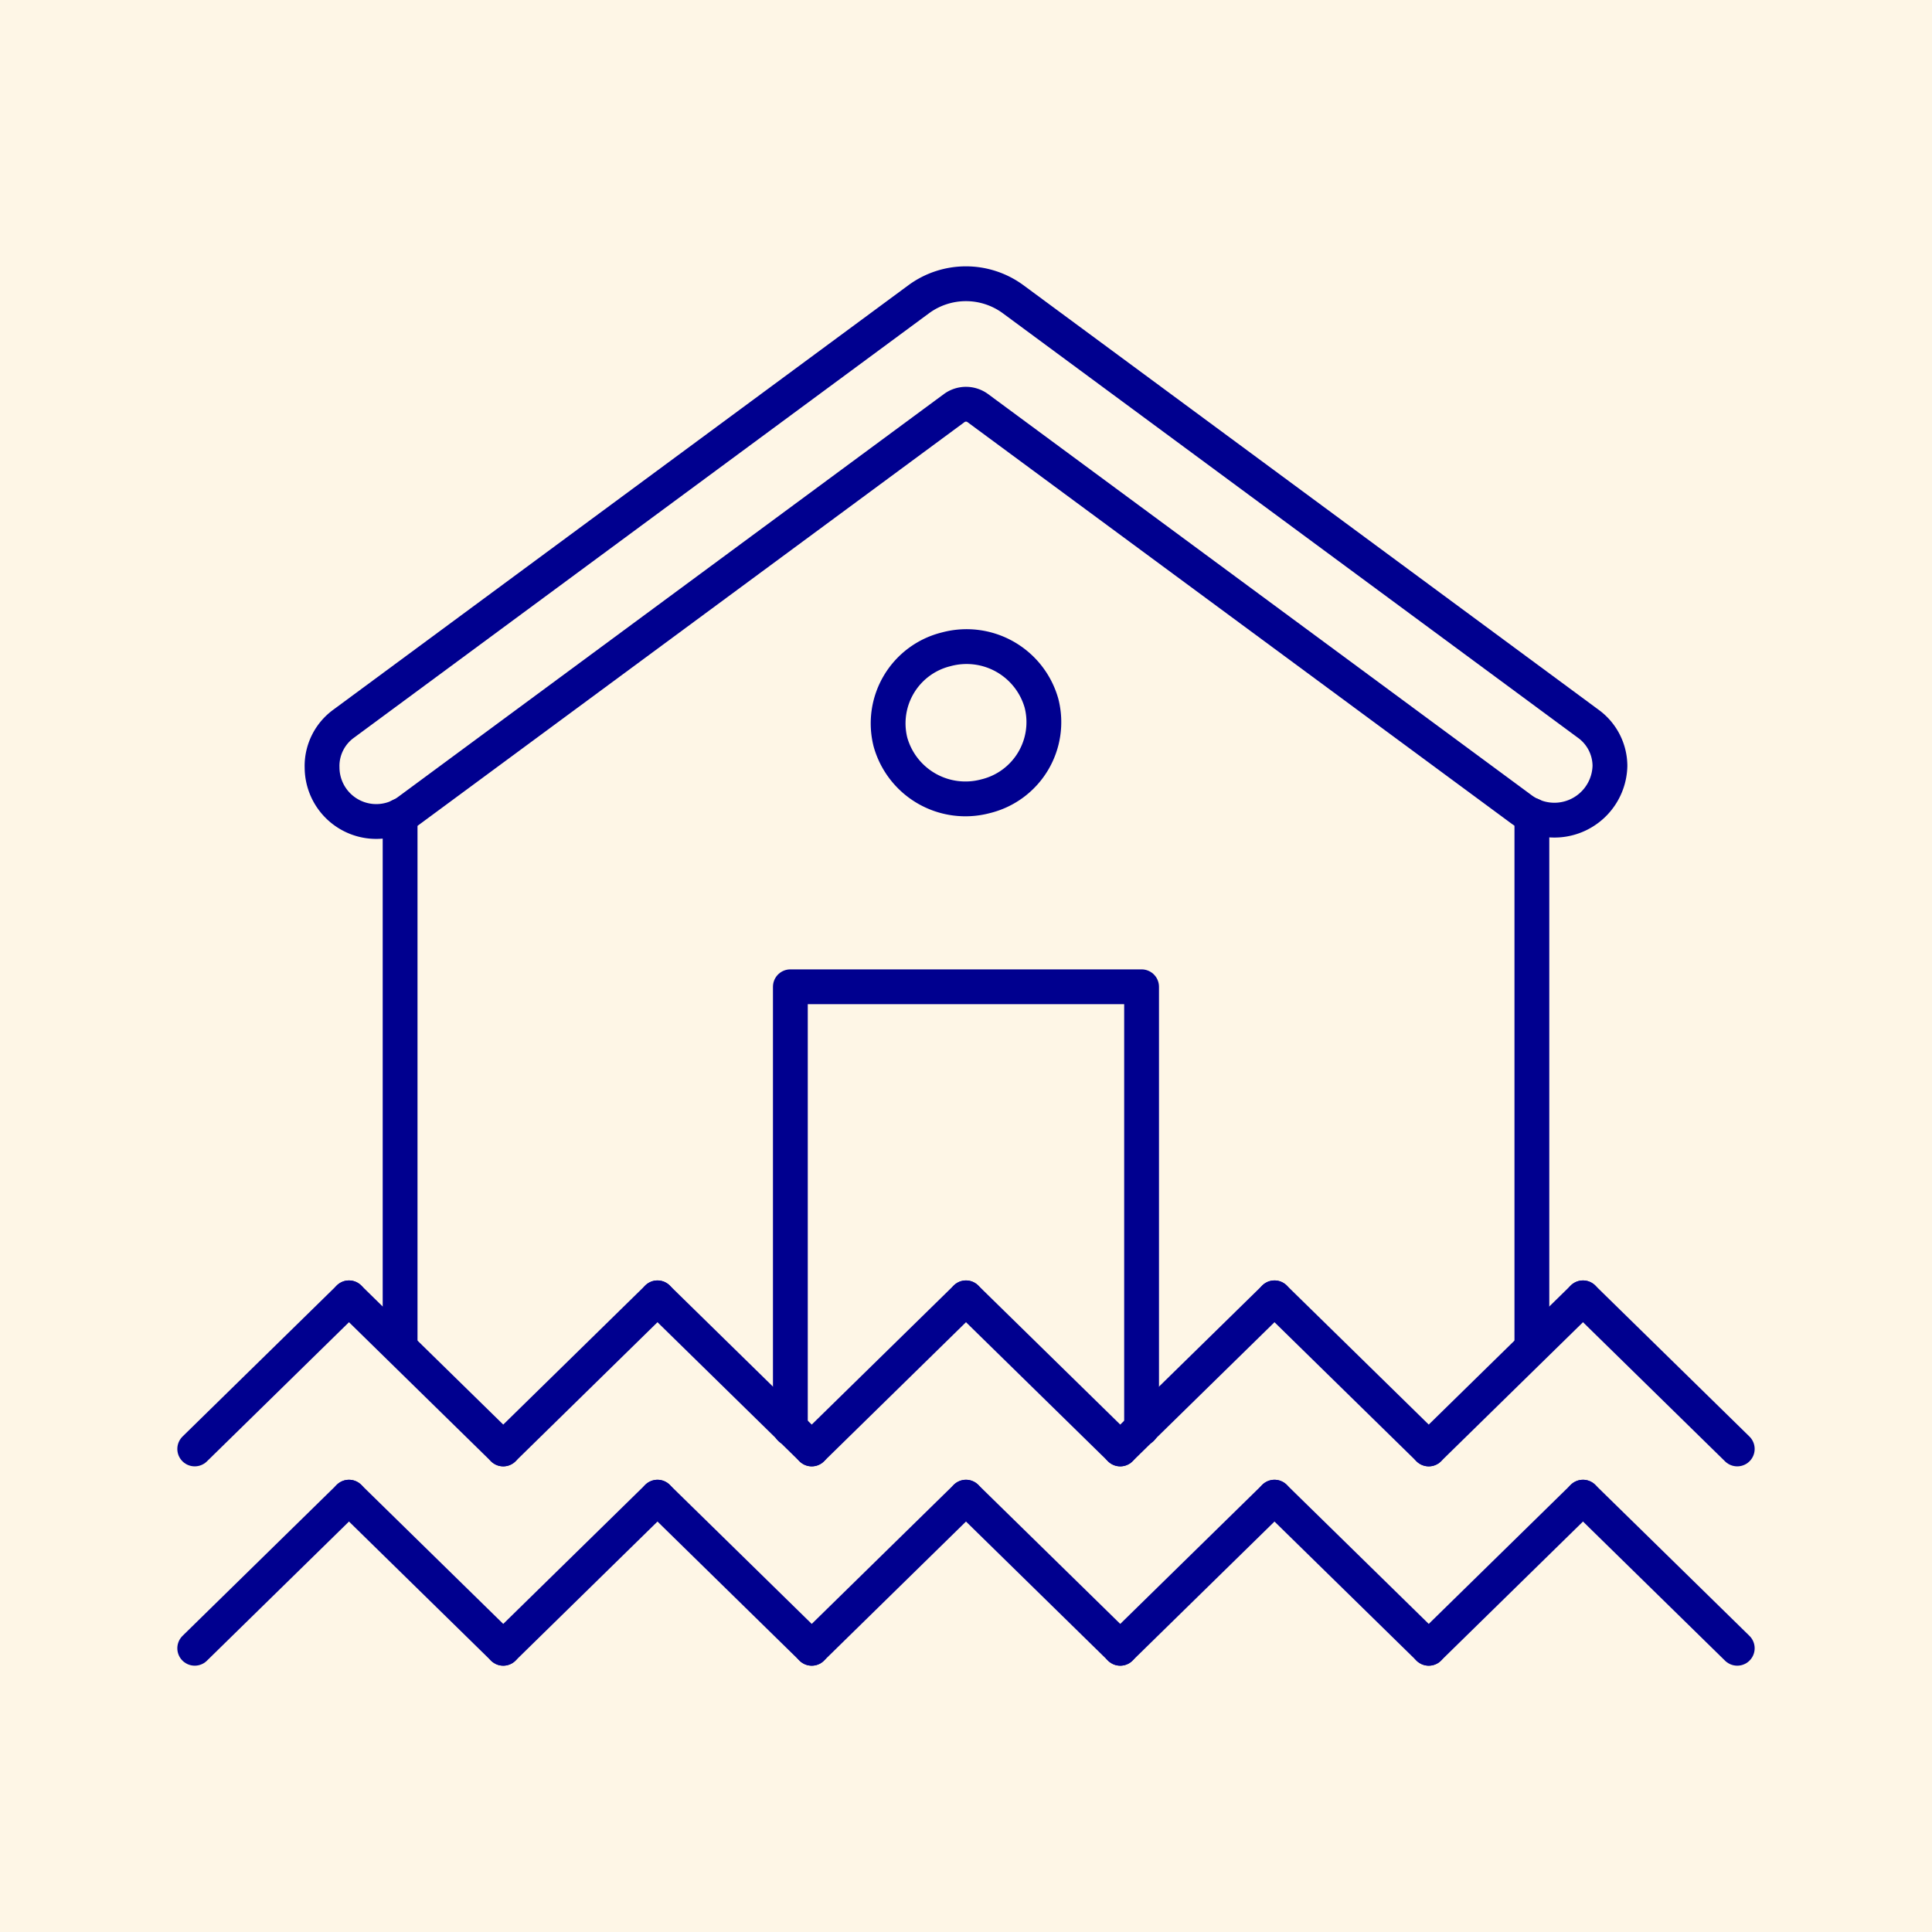
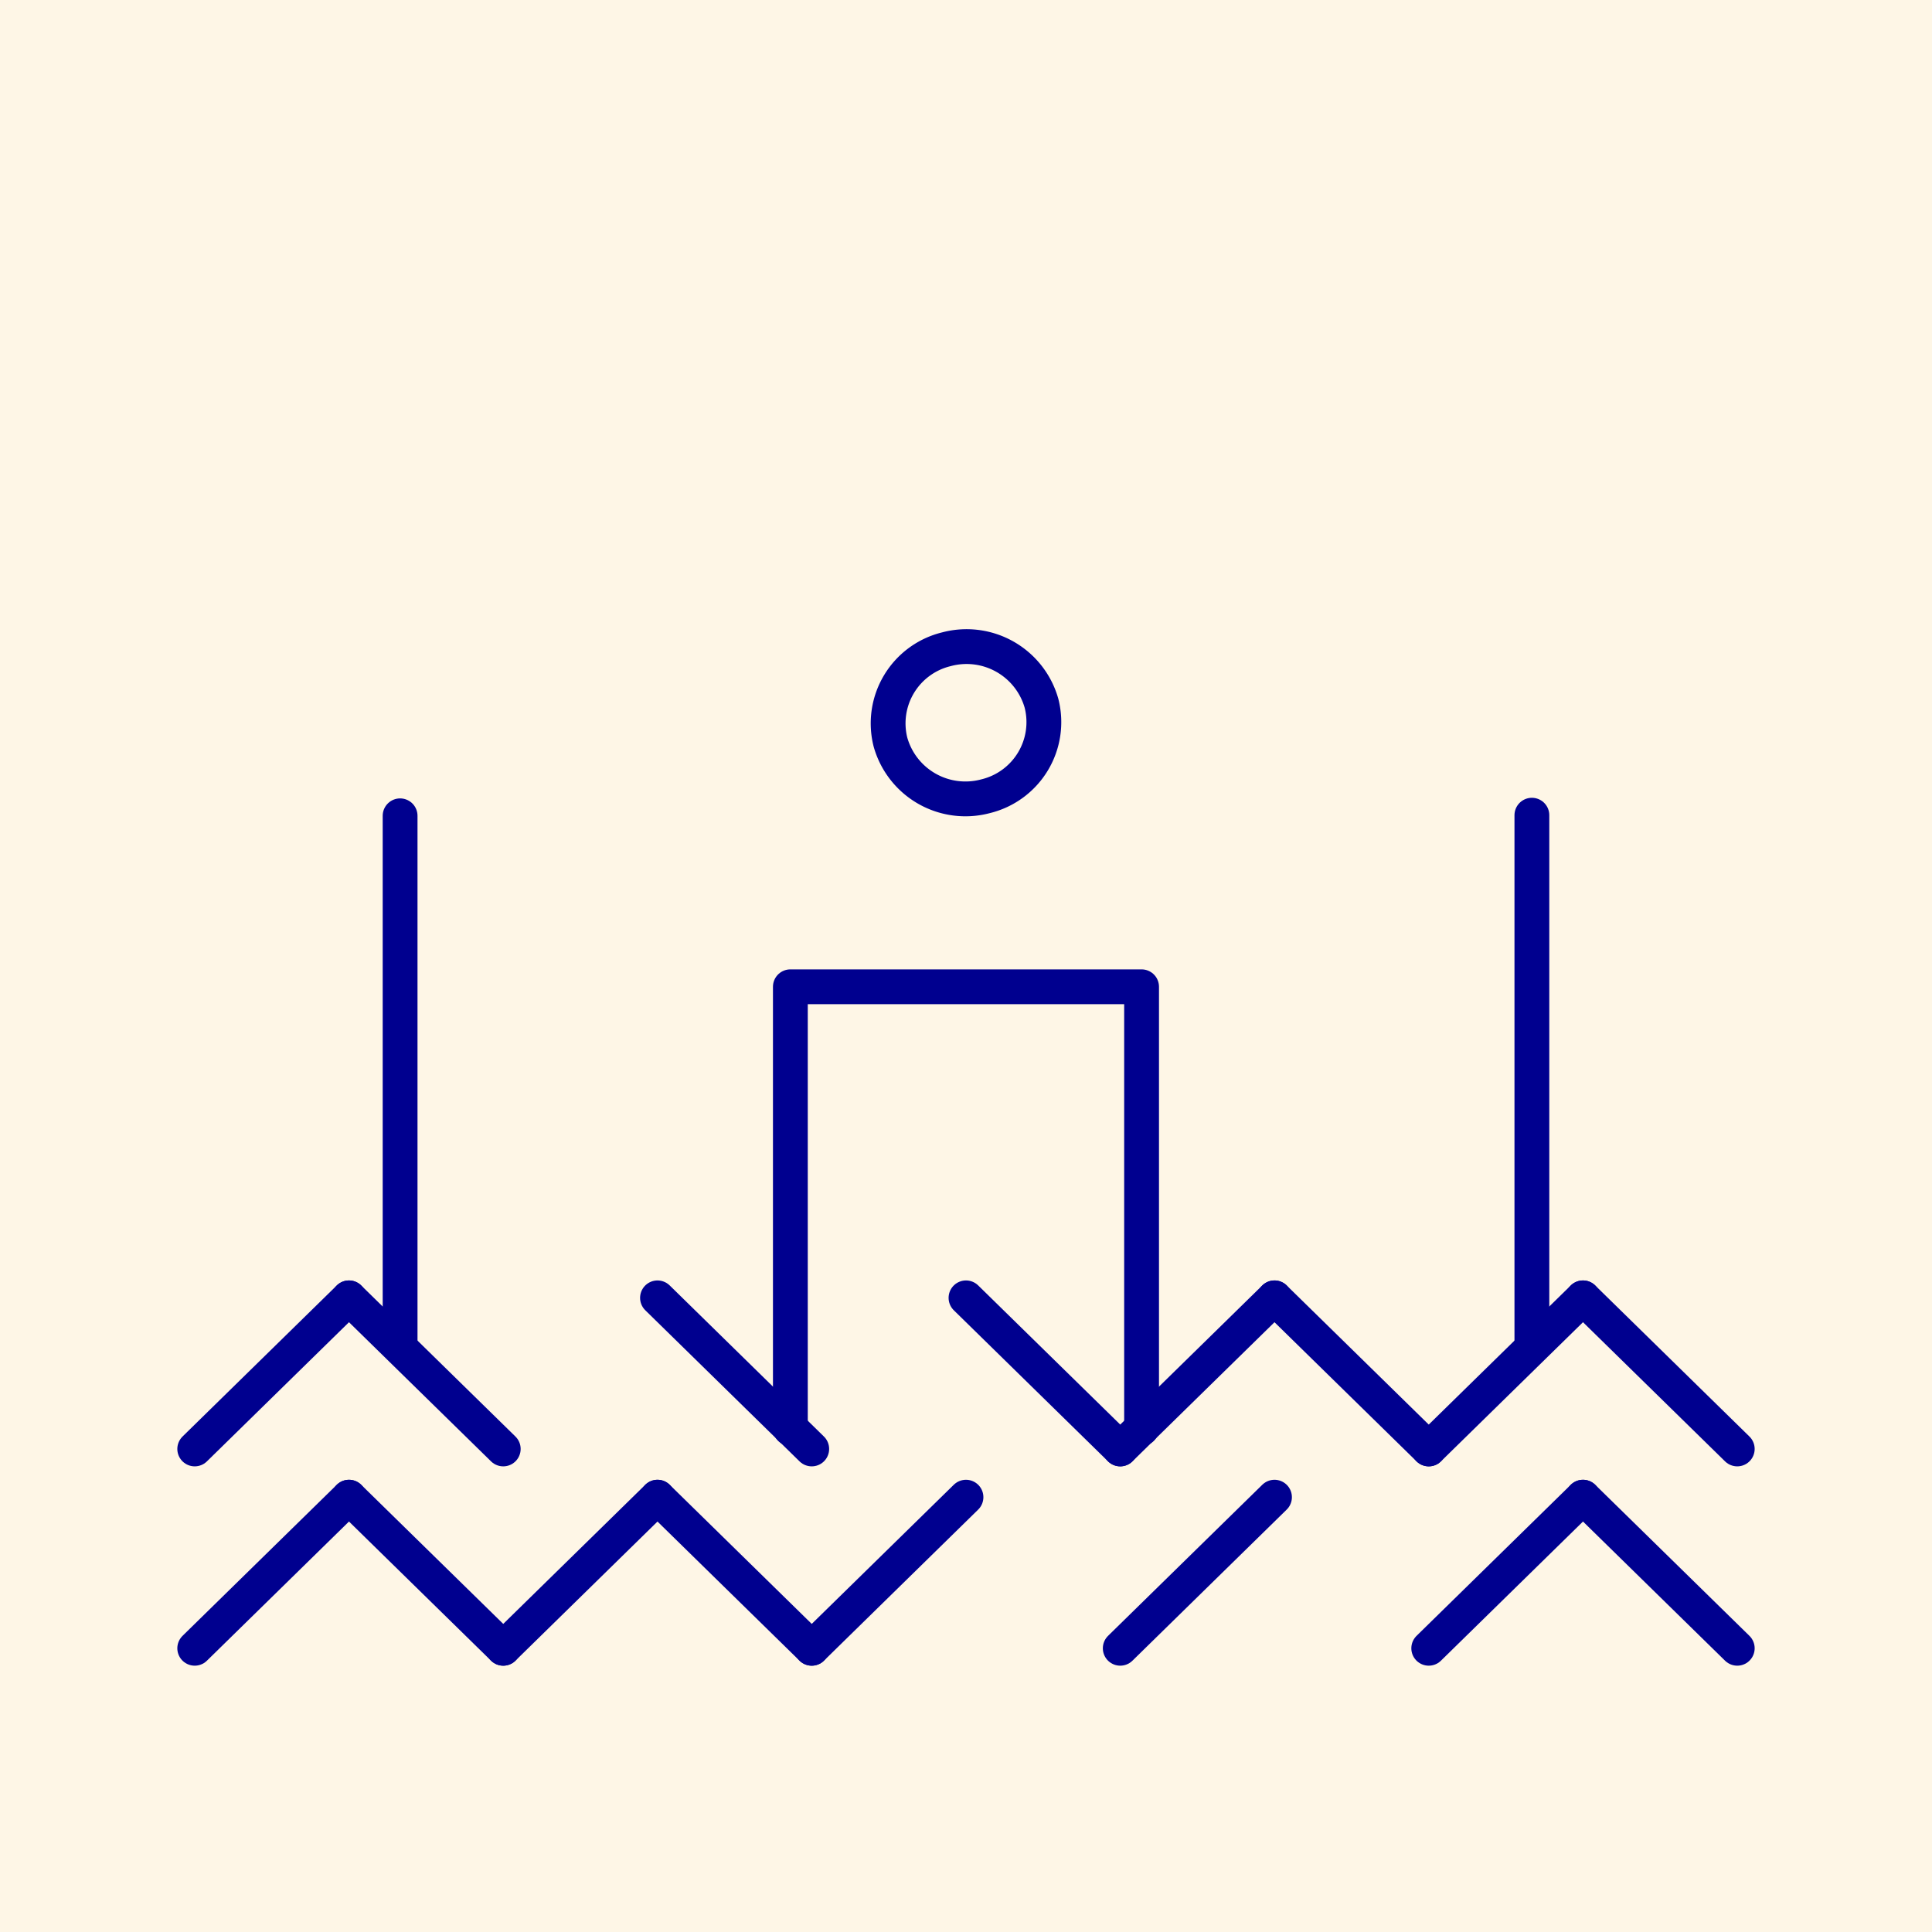
<svg xmlns="http://www.w3.org/2000/svg" width="111" height="111" viewBox="0 0 111 111">
  <defs>
    <clipPath id="clip-path">
      <rect id="Rectangle_8742" data-name="Rectangle 8742" width="90.623" height="80.396" transform="translate(0 0)" fill="none" />
    </clipPath>
  </defs>
  <g id="Group_14866" data-name="Group 14866" transform="translate(11167 14617)">
    <rect id="Rectangle_8730" data-name="Rectangle 8730" width="111" height="111" transform="translate(-11167 -14617)" fill="#fef6e6" />
    <g id="Group_14865" data-name="Group 14865" transform="translate(-11156.812 -14601.697)">
      <line id="Line_1778" data-name="Line 1778" y1="30.203" transform="translate(77.824 31.533)" fill="none" stroke="#00008f" stroke-linecap="round" stroke-linejoin="round" stroke-width="2" />
      <line id="Line_1779" data-name="Line 1779" y2="30.168" transform="translate(12.799 31.568)" fill="none" stroke="#00008f" stroke-linecap="round" stroke-linejoin="round" stroke-width="2" />
      <g id="Group_14864" data-name="Group 14864">
        <g id="Group_14863" data-name="Group 14863" clip-path="url(#clip-path)">
-           <path id="Path_21361" data-name="Path 21361" d="M8.314,28.7a3.007,3.007,0,0,1,1.233-2.417L42.6,1.886a4.579,4.579,0,0,1,5.416,0l33.056,24.4A3.007,3.007,0,0,1,82.309,28.7,3.193,3.193,0,0,1,77.2,31.178L45.988,8.143a1.146,1.146,0,0,0-1.354,0L13.3,31.271a3.114,3.114,0,0,1-4.983-2.417Z" fill="none" stroke="#00008f" stroke-linecap="round" stroke-linejoin="round" stroke-width="2" />
          <path id="Path_21362" data-name="Path 21362" d="M35.221,66.769V41.391H55.4V66.77" fill="none" stroke="#00008f" stroke-linecap="round" stroke-linejoin="round" stroke-width="2" />
          <path id="Path_21363" data-name="Path 21363" d="M49.649,25.1a4.381,4.381,0,0,1-3.21,5.343,4.474,4.474,0,0,1-5.466-3.108A4.381,4.381,0,0,1,44.183,22,4.473,4.473,0,0,1,49.649,25.1Z" fill="none" stroke="#00008f" stroke-linecap="round" stroke-linejoin="round" stroke-width="2" />
          <line id="Line_1780" data-name="Line 1780" x1="8.862" y1="8.681" transform="translate(80.761 59.263)" fill="none" stroke="#00008f" stroke-linecap="round" stroke-linejoin="round" stroke-width="2" />
          <line id="Line_1781" data-name="Line 1781" y1="8.681" x2="8.862" transform="translate(71.898 59.263)" fill="none" stroke="#00008f" stroke-linecap="round" stroke-linejoin="round" stroke-width="2" />
          <line id="Line_1782" data-name="Line 1782" x1="8.862" y1="8.681" transform="translate(63.036 59.263)" fill="none" stroke="#00008f" stroke-linecap="round" stroke-linejoin="round" stroke-width="2" />
          <line id="Line_1783" data-name="Line 1783" y1="8.681" x2="8.862" transform="translate(54.174 59.263)" fill="none" stroke="#00008f" stroke-linecap="round" stroke-linejoin="round" stroke-width="2" />
          <line id="Line_1784" data-name="Line 1784" x1="8.862" y1="8.681" transform="translate(45.312 59.263)" fill="none" stroke="#00008f" stroke-linecap="round" stroke-linejoin="round" stroke-width="2" />
-           <line id="Line_1785" data-name="Line 1785" y1="8.681" x2="8.862" transform="translate(36.449 59.263)" fill="none" stroke="#00008f" stroke-linecap="round" stroke-linejoin="round" stroke-width="2" />
          <line id="Line_1786" data-name="Line 1786" x1="8.862" y1="8.681" transform="translate(27.587 59.263)" fill="none" stroke="#00008f" stroke-linecap="round" stroke-linejoin="round" stroke-width="2" />
-           <line id="Line_1787" data-name="Line 1787" y1="8.681" x2="8.862" transform="translate(18.725 59.263)" fill="none" stroke="#00008f" stroke-linecap="round" stroke-linejoin="round" stroke-width="2" />
          <line id="Line_1788" data-name="Line 1788" x1="8.862" y1="8.681" transform="translate(9.863 59.263)" fill="none" stroke="#00008f" stroke-linecap="round" stroke-linejoin="round" stroke-width="2" />
          <line id="Line_1789" data-name="Line 1789" y1="8.681" x2="8.862" transform="translate(1 59.263)" fill="none" stroke="#00008f" stroke-linecap="round" stroke-linejoin="round" stroke-width="2" />
          <line id="Line_1790" data-name="Line 1790" x1="8.862" y1="8.681" transform="translate(80.761 70.715)" fill="none" stroke="#00008f" stroke-linecap="round" stroke-linejoin="round" stroke-width="2" />
          <line id="Line_1791" data-name="Line 1791" y1="8.681" x2="8.862" transform="translate(71.898 70.715)" fill="none" stroke="#00008f" stroke-linecap="round" stroke-linejoin="round" stroke-width="2" />
-           <line id="Line_1792" data-name="Line 1792" x1="8.862" y1="8.681" transform="translate(63.036 70.715)" fill="none" stroke="#00008f" stroke-linecap="round" stroke-linejoin="round" stroke-width="2" />
          <line id="Line_1793" data-name="Line 1793" y1="8.681" x2="8.862" transform="translate(54.174 70.715)" fill="none" stroke="#00008f" stroke-linecap="round" stroke-linejoin="round" stroke-width="2" />
-           <line id="Line_1794" data-name="Line 1794" x1="8.862" y1="8.681" transform="translate(45.312 70.715)" fill="none" stroke="#00008f" stroke-linecap="round" stroke-linejoin="round" stroke-width="2" />
          <line id="Line_1795" data-name="Line 1795" y1="8.681" x2="8.862" transform="translate(36.449 70.715)" fill="none" stroke="#00008f" stroke-linecap="round" stroke-linejoin="round" stroke-width="2" />
          <line id="Line_1796" data-name="Line 1796" x1="8.862" y1="8.681" transform="translate(27.587 70.715)" fill="none" stroke="#00008f" stroke-linecap="round" stroke-linejoin="round" stroke-width="2" />
          <line id="Line_1797" data-name="Line 1797" y1="8.681" x2="8.862" transform="translate(18.725 70.715)" fill="none" stroke="#00008f" stroke-linecap="round" stroke-linejoin="round" stroke-width="2" />
          <line id="Line_1798" data-name="Line 1798" x1="8.862" y1="8.681" transform="translate(9.863 70.715)" fill="none" stroke="#00008f" stroke-linecap="round" stroke-linejoin="round" stroke-width="2" />
          <line id="Line_1799" data-name="Line 1799" y1="8.681" x2="8.862" transform="translate(1 70.715)" fill="none" stroke="#00008f" stroke-linecap="round" stroke-linejoin="round" stroke-width="2" />
        </g>
      </g>
    </g>
  </g>
</svg>